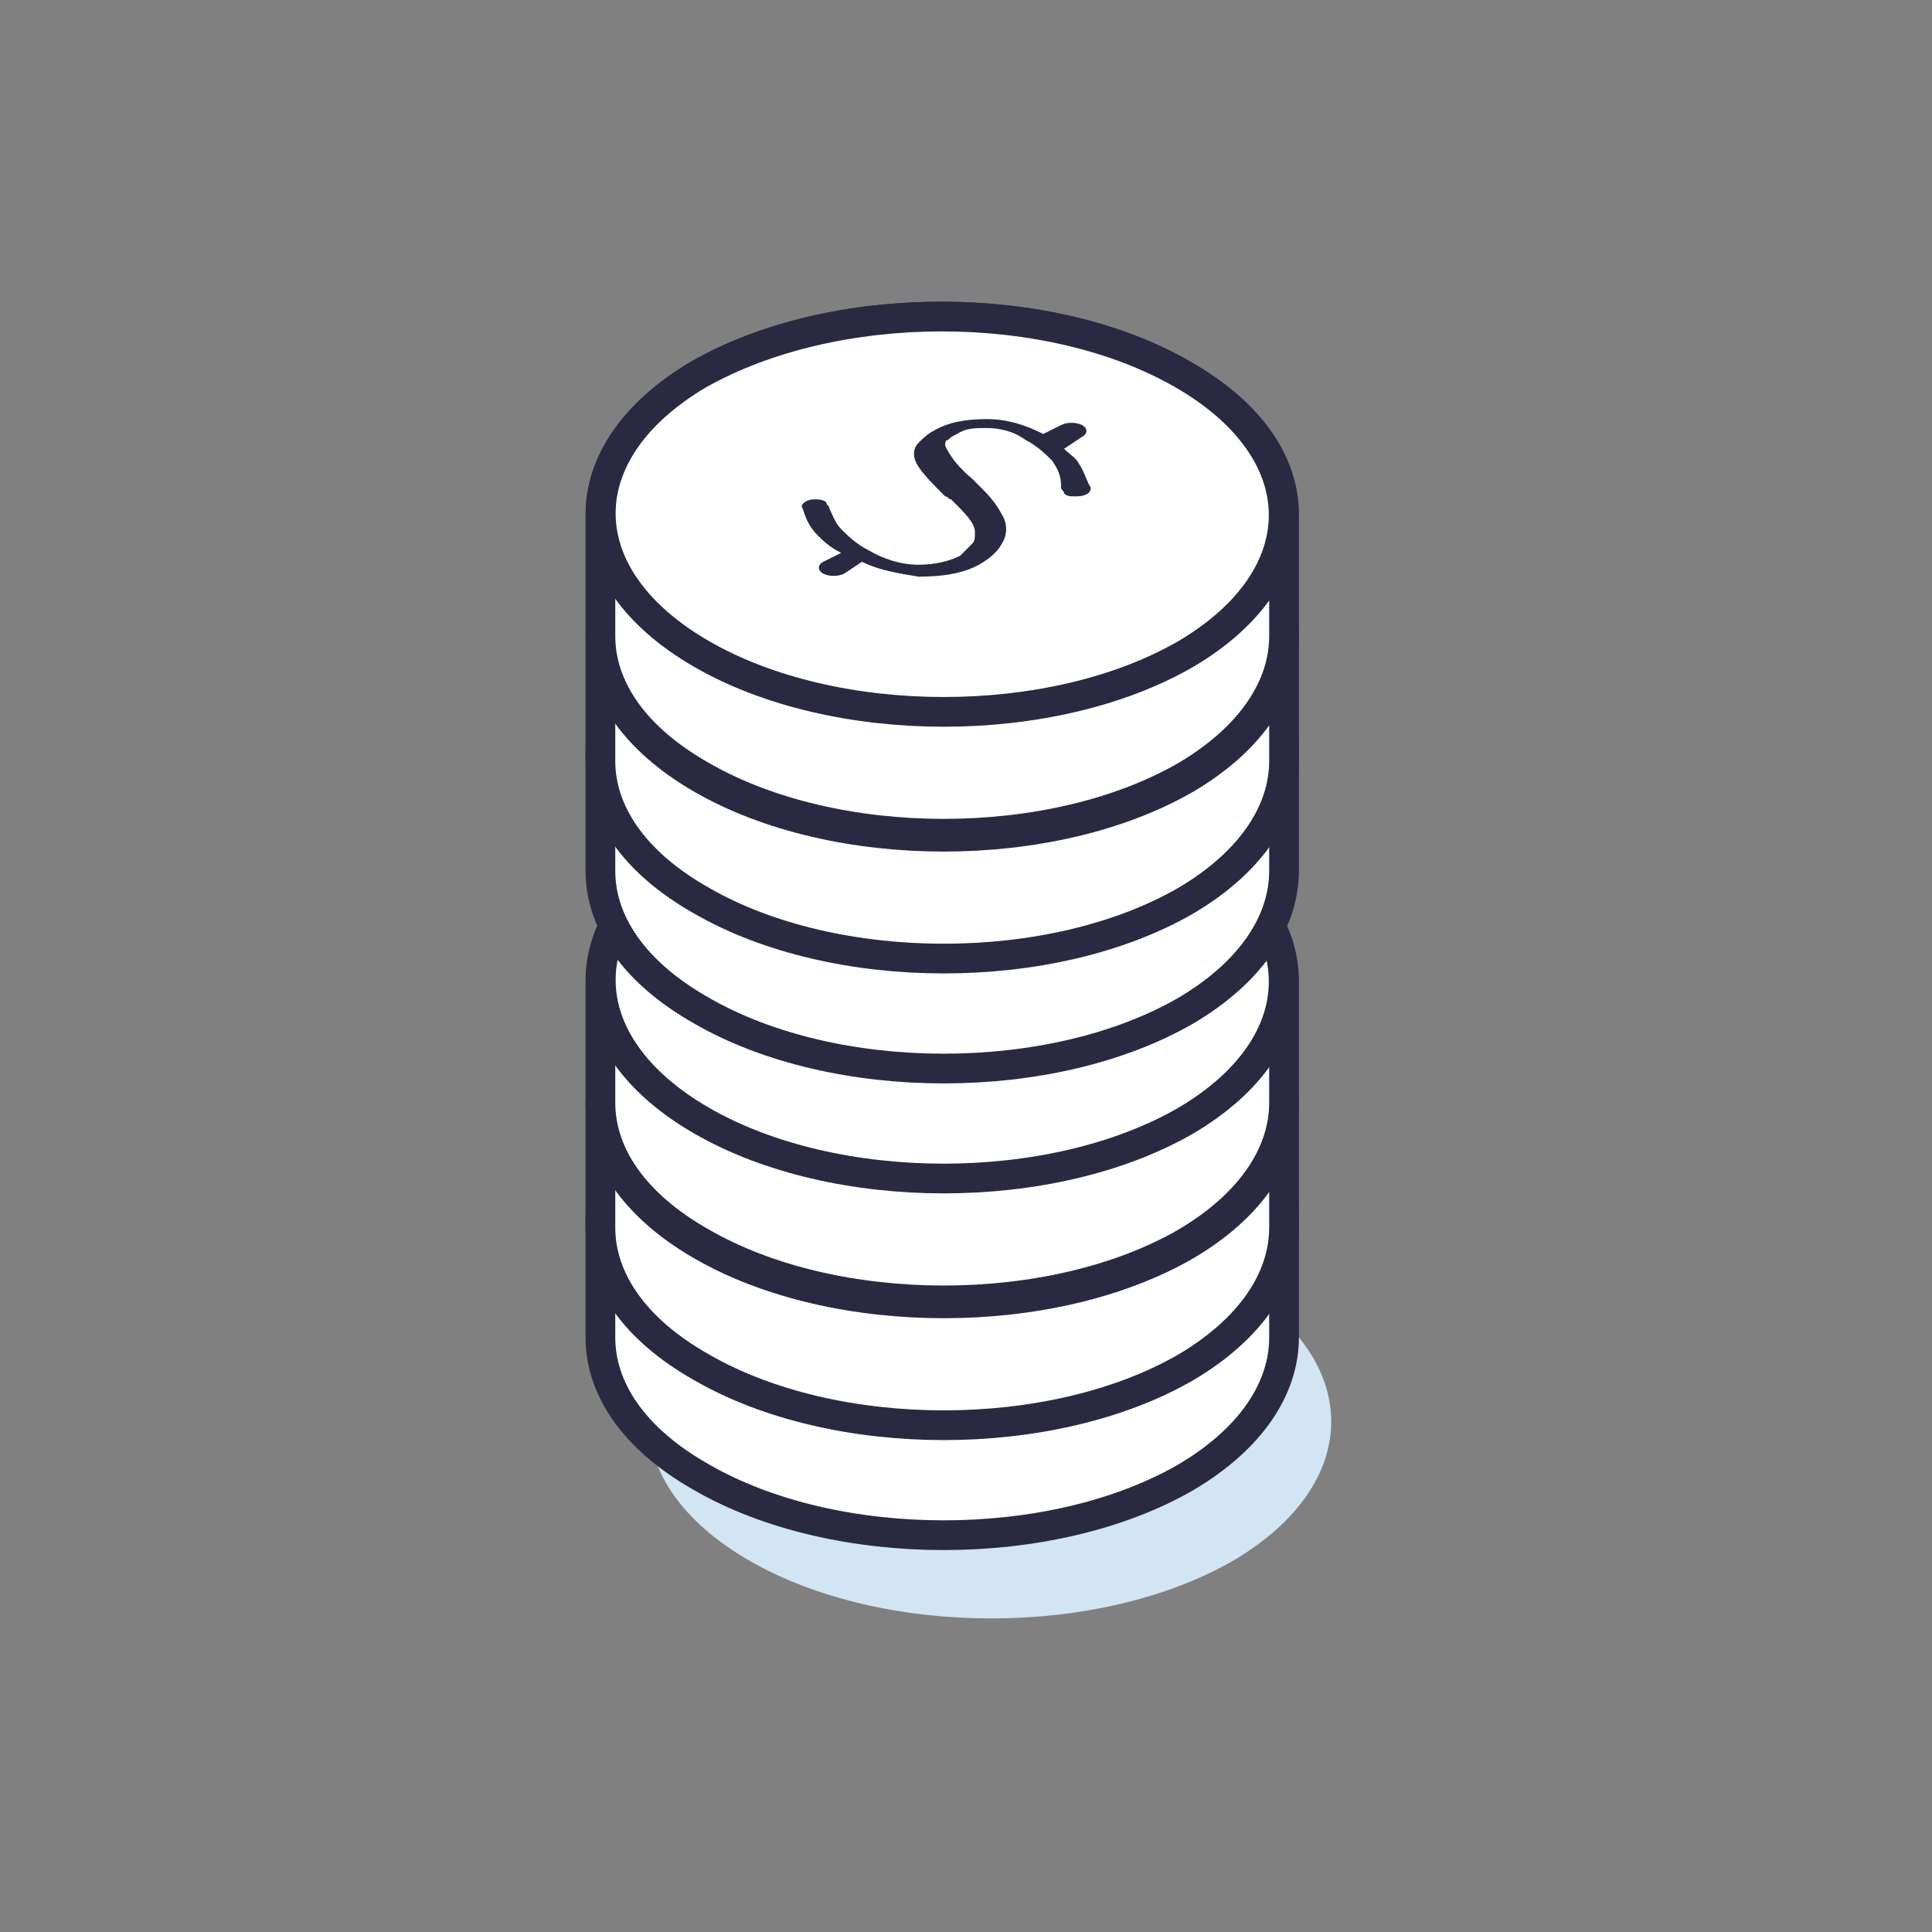
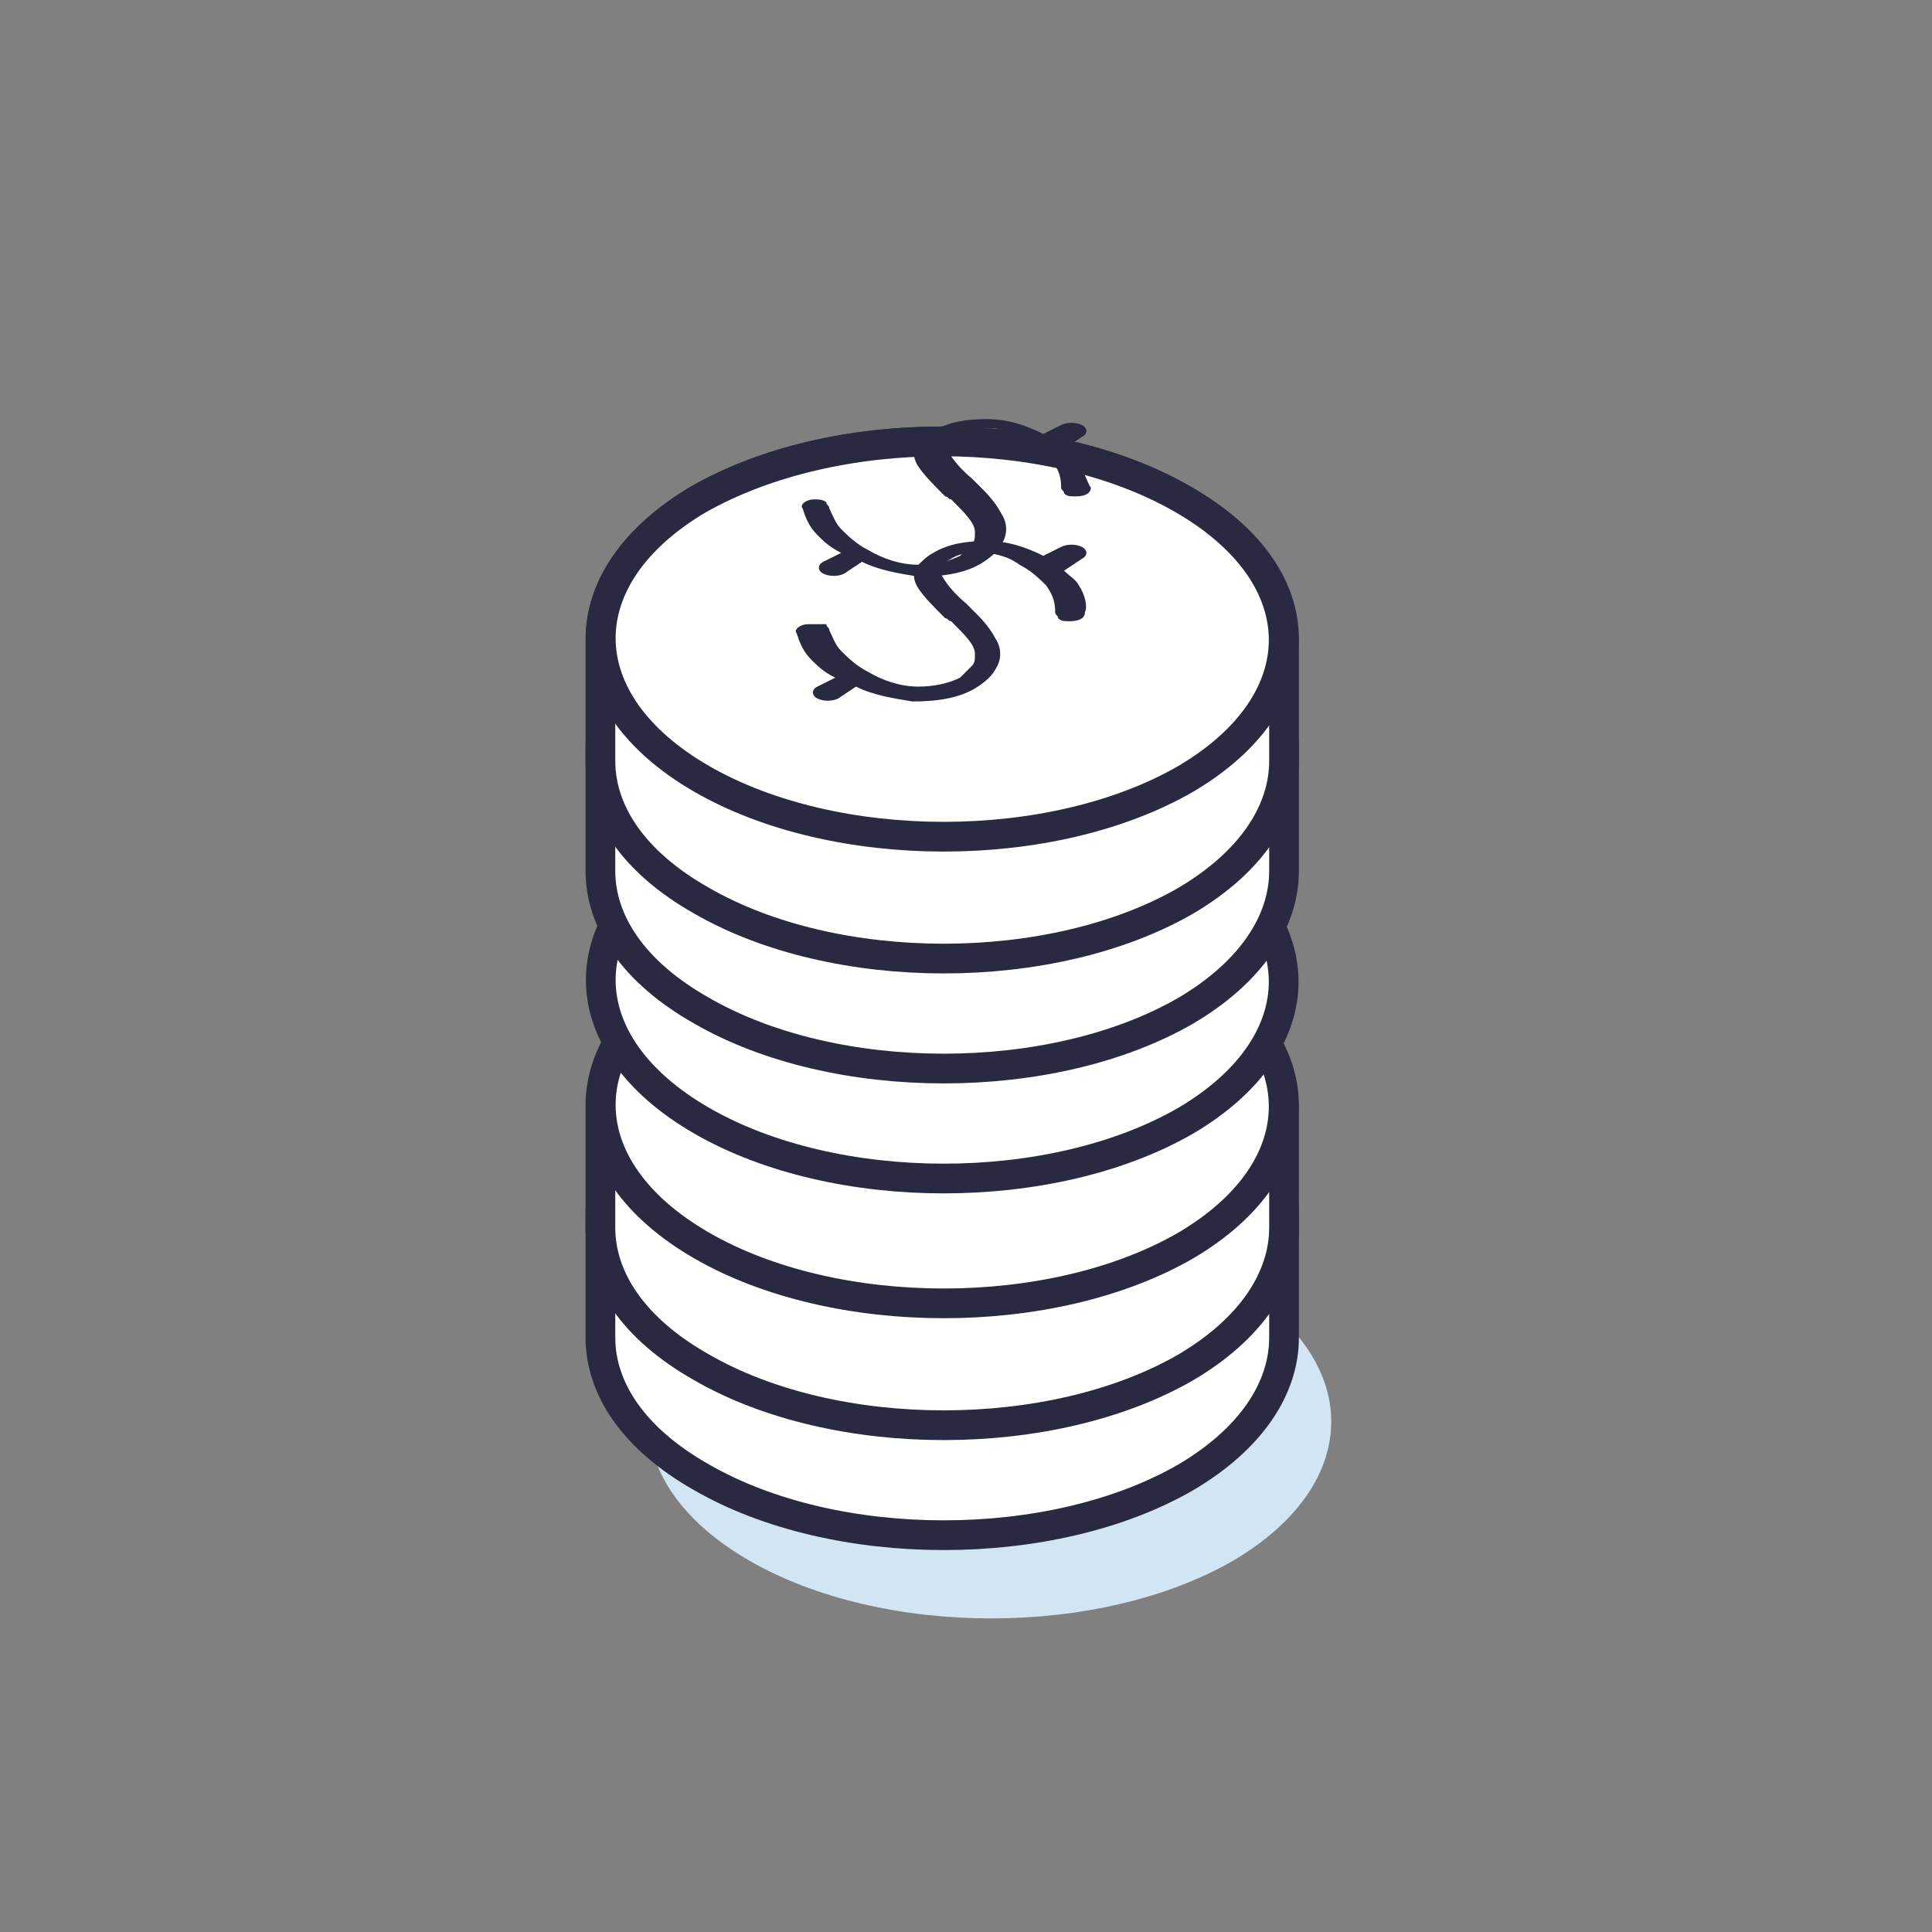
<svg xmlns="http://www.w3.org/2000/svg" version="1.1" id="Layer_1" x="0px" y="0px" viewBox="0 0 65 65" style="enable-background:new 0 0 65 65;" xml:space="preserve">
  <rect x="0" y="0" width="65" height="65" fill="#808080" stroke="none" />
  <style type="text/css">
	.st0{fill:#D2E5F2;}
	.st1{fill:#FFFFFF;stroke:#292942;stroke-linecap:round;stroke-miterlimit:10;}
	.st2{fill:#292942;}
</style>
  <g>
    <g>
      <g>
        <path class="st0" d="M41.4,43.1c4.5,2.6,4.5,6.8,0.1,9.4c-4.5,2.6-11.8,2.6-16.3,0c-4.5-2.6-4.5-6.8-0.1-9.4     C29.6,40.4,36.9,40.5,41.4,43.1z" />
      </g>
      <path class="st1" d="M43.2,40.9L43.2,40.9c0-1.7-1.1-3.4-3.4-4.7c-4.5-2.6-11.8-2.6-16.3,0c-2.2,1.3-3.3,3-3.3,4.7h0v4.1h0    c0,1.7,1.1,3.4,3.4,4.7c4.5,2.6,11.8,2.6,16.3,0c2.2-1.3,3.3-3,3.3-4.7h0V40.9z" />
      <g>
        <path class="st1" d="M39.8,36.2c4.5,2.6,4.5,6.8,0.1,9.4c-4.5,2.6-11.8,2.6-16.3,0c-4.5-2.6-4.5-6.8-0.1-9.4     C28.1,33.6,35.3,33.6,39.8,36.2z" />
      </g>
      <path class="st2" d="M36.3,39.2c-0.1-0.2-0.3-0.3-0.5-0.5l0.6-0.4c0.2-0.1,0.2-0.3,0-0.4c-0.2-0.1-0.5-0.1-0.7,0l-0.6,0.3    c-0.6-0.3-1.2-0.5-1.9-0.5c-0.7,0-1.3,0.1-1.8,0.4l0,0c-0.2,0.1-0.4,0.3-0.5,0.4c-0.2,0.2-0.2,0.5,0,0.8c0.2,0.3,0.5,0.6,0.9,1    c0.1,0,0.1,0.1,0.2,0.1c0.5,0.5,0.8,0.8,0.8,1.1c0,0.2,0,0.3-0.1,0.4c-0.1,0.1-0.2,0.2-0.4,0.4l0,0c-0.4,0.2-0.9,0.3-1.4,0.3    c-0.6,0-1.2-0.2-1.7-0.5c-0.4-0.2-0.7-0.5-0.9-0.7c-0.2-0.2-0.3-0.5-0.4-0.7c0,0,0,0,0,0c0-0.1-0.1-0.1-0.1-0.2    c-0.1-0.1-0.3-0.1-0.4-0.1c-0.3,0-0.5,0.2-0.4,0.3c0.1,0.3,0.2,0.6,0.5,0.9c0.2,0.2,0.4,0.4,0.8,0.6l-0.6,0.3    c-0.2,0.1-0.2,0.3,0,0.4c0.2,0.1,0.5,0.1,0.7,0l0.6-0.4c0.6,0.3,1.3,0.4,1.9,0.5c0.8,0,1.6-0.1,2.2-0.5l0,0    c0.3-0.2,0.5-0.4,0.6-0.6c0.2-0.3,0.2-0.7,0-1c-0.1-0.2-0.3-0.5-0.6-0.8c-0.1-0.1-0.3-0.3-0.4-0.4c-0.6-0.5-0.8-0.9-0.9-1.1    c0-0.1,0-0.2,0.1-0.2c0.1-0.1,0.1-0.1,0.3-0.2l0,0c0.3-0.2,0.6-0.2,1-0.2c0.4,0,0.9,0.1,1.3,0.4c0.4,0.2,0.7,0.5,0.9,0.7    c0.2,0.3,0.3,0.5,0.3,0.9c0,0,0,0,0,0c0,0.1,0.1,0.1,0.1,0.2c0.1,0.1,0.2,0.1,0.4,0.1c0.3,0,0.5-0.1,0.5-0.3    C36.6,39.9,36.5,39.5,36.3,39.2z" />
      <path class="st1" d="M43.2,37.2L43.2,37.2c0-1.7-1.1-3.4-3.4-4.7c-4.5-2.6-11.8-2.6-16.3,0c-2.2,1.3-3.3,3-3.3,4.7h0v4.1h0    c0,1.7,1.1,3.4,3.4,4.7c4.5,2.6,11.8,2.6,16.3,0c2.2-1.3,3.3-3,3.3-4.7h0V37.2z" />
      <g>
        <path class="st1" d="M39.8,32.5c4.5,2.6,4.5,6.8,0.1,9.4c-4.5,2.6-11.8,2.6-16.3,0c-4.5-2.6-4.5-6.8-0.1-9.4     C28.1,29.9,35.3,29.9,39.8,32.5z" />
      </g>
      <path class="st2" d="M36.3,35.4c-0.1-0.2-0.3-0.3-0.5-0.5l0.6-0.4c0.2-0.1,0.2-0.3,0-0.4c-0.2-0.1-0.5-0.1-0.7,0l-0.6,0.3    c-0.6-0.3-1.2-0.5-1.9-0.5c-0.7,0-1.3,0.1-1.8,0.4l0,0c-0.2,0.1-0.4,0.3-0.5,0.4c-0.2,0.2-0.2,0.5,0,0.8c0.2,0.3,0.5,0.6,0.9,1    c0.1,0,0.1,0.1,0.2,0.1c0.5,0.5,0.8,0.8,0.8,1.1c0,0.2,0,0.3-0.1,0.4c-0.1,0.1-0.2,0.2-0.4,0.4l0,0c-0.4,0.2-0.9,0.3-1.4,0.3    c-0.6,0-1.2-0.2-1.7-0.5c-0.4-0.2-0.7-0.5-0.9-0.7c-0.2-0.2-0.3-0.5-0.4-0.7c0,0,0,0,0,0c0-0.1-0.1-0.1-0.1-0.2    c-0.1-0.1-0.3-0.1-0.4-0.1c-0.3,0-0.5,0.2-0.4,0.3c0.1,0.3,0.2,0.6,0.5,0.9c0.2,0.2,0.4,0.4,0.8,0.6l-0.6,0.3    c-0.2,0.1-0.2,0.3,0,0.4c0.2,0.1,0.5,0.1,0.7,0l0.6-0.4c0.6,0.3,1.3,0.4,1.9,0.5c0.8,0,1.6-0.1,2.2-0.5l0,0    c0.3-0.2,0.5-0.4,0.6-0.6c0.2-0.3,0.2-0.7,0-1c-0.1-0.2-0.3-0.5-0.6-0.8c-0.1-0.1-0.3-0.3-0.4-0.4c-0.6-0.5-0.8-0.9-0.9-1.1    c0-0.1,0-0.2,0.1-0.2c0.1-0.1,0.1-0.1,0.3-0.2l0,0c0.3-0.2,0.6-0.2,1-0.2c0.4,0,0.9,0.1,1.3,0.4c0.4,0.2,0.7,0.5,0.9,0.7    c0.2,0.3,0.3,0.5,0.3,0.9c0,0,0,0,0,0c0,0.1,0.1,0.1,0.1,0.2c0.1,0.1,0.2,0.1,0.4,0.1c0.3,0,0.5-0.1,0.5-0.3    C36.6,36.1,36.5,35.7,36.3,35.4z" />
-       <path class="st1" d="M43.2,33L43.2,33c0-1.7-1.1-3.4-3.4-4.7c-4.5-2.6-11.8-2.6-16.3,0c-2.2,1.3-3.3,3-3.3,4.7h0v4.1h0    c0,1.7,1.1,3.4,3.4,4.7c4.5,2.6,11.8,2.6,16.3,0c2.2-1.3,3.3-3,3.3-4.7h0V33z" />
      <g>
        <path class="st1" d="M39.8,28.3c4.5,2.6,4.5,6.8,0.1,9.4c-4.5,2.6-11.8,2.6-16.3,0c-4.5-2.6-4.5-6.8-0.1-9.4     C28.1,25.7,35.3,25.7,39.8,28.3z" />
      </g>
      <path class="st2" d="M36.3,31.3c-0.1-0.2-0.3-0.3-0.5-0.5l0.6-0.4c0.2-0.1,0.2-0.3,0-0.4c-0.2-0.1-0.5-0.1-0.7,0l-0.6,0.3    c-0.6-0.3-1.2-0.5-1.9-0.5c-0.7,0-1.3,0.1-1.8,0.4l0,0c-0.2,0.1-0.4,0.3-0.5,0.4c-0.2,0.2-0.2,0.5,0,0.8c0.2,0.3,0.5,0.6,0.9,1    c0.1,0,0.1,0.1,0.2,0.1c0.5,0.5,0.8,0.8,0.8,1.1c0,0.2,0,0.3-0.1,0.4c-0.1,0.1-0.2,0.2-0.4,0.4l0,0c-0.4,0.2-0.9,0.3-1.4,0.3    c-0.6,0-1.2-0.2-1.7-0.5c-0.4-0.2-0.7-0.5-0.9-0.7c-0.2-0.2-0.3-0.5-0.4-0.7c0,0,0,0,0,0c0-0.1-0.1-0.1-0.1-0.2    c-0.1-0.1-0.3-0.1-0.4-0.1c-0.3,0-0.5,0.2-0.4,0.3c0.1,0.3,0.2,0.6,0.5,0.9c0.2,0.2,0.4,0.4,0.8,0.6l-0.6,0.3    c-0.2,0.1-0.2,0.3,0,0.4c0.2,0.1,0.5,0.1,0.7,0l0.6-0.4c0.6,0.3,1.3,0.4,1.9,0.5c0.8,0,1.6-0.1,2.2-0.5l0,0    c0.3-0.2,0.5-0.4,0.6-0.6c0.2-0.3,0.2-0.7,0-1c-0.1-0.2-0.3-0.5-0.6-0.8c-0.1-0.1-0.3-0.3-0.4-0.4c-0.6-0.5-0.8-0.9-0.9-1.1    c0-0.1,0-0.2,0.1-0.2c0.1-0.1,0.1-0.1,0.3-0.2l0,0c0.3-0.2,0.6-0.2,1-0.2c0.4,0,0.9,0.1,1.3,0.4c0.4,0.2,0.7,0.5,0.9,0.7    c0.2,0.3,0.3,0.5,0.3,0.9c0,0,0,0,0,0c0,0.1,0.1,0.1,0.1,0.2c0.1,0.1,0.2,0.1,0.4,0.1c0.3,0,0.5-0.1,0.5-0.3    C36.6,32,36.5,31.6,36.3,31.3z" />
    </g>
    <g>
      <path class="st1" d="M43.2,25.2L43.2,25.2c0-1.7-1.1-3.4-3.4-4.7c-4.5-2.6-11.8-2.6-16.3,0c-2.2,1.3-3.3,3-3.3,4.7h0v4.1h0    c0,1.7,1.1,3.4,3.4,4.7c4.5,2.6,11.8,2.6,16.3,0c2.2-1.3,3.3-3,3.3-4.7h0V25.2z" />
      <g>
-         <path class="st1" d="M39.8,20.5c4.5,2.6,4.5,6.8,0.1,9.4c-4.5,2.6-11.8,2.6-16.3,0c-4.5-2.6-4.5-6.8-0.1-9.4     C28.1,17.9,35.3,17.9,39.8,20.5z" />
-       </g>
+         </g>
      <path class="st2" d="M36.3,23.5c-0.1-0.2-0.3-0.3-0.5-0.5l0.6-0.4c0.2-0.1,0.2-0.3,0-0.4c-0.2-0.1-0.5-0.1-0.7,0l-0.6,0.3    c-0.6-0.3-1.2-0.5-1.9-0.5c-0.7,0-1.3,0.1-1.8,0.4l0,0c-0.2,0.1-0.4,0.3-0.5,0.4c-0.2,0.2-0.2,0.5,0,0.8c0.2,0.3,0.5,0.6,0.9,1    c0.1,0,0.1,0.1,0.2,0.1c0.5,0.5,0.8,0.8,0.8,1.1c0,0.2,0,0.3-0.1,0.4c-0.1,0.1-0.2,0.2-0.4,0.4l0,0c-0.4,0.2-0.9,0.3-1.4,0.3    c-0.6,0-1.2-0.2-1.7-0.5c-0.4-0.2-0.7-0.5-0.9-0.7c-0.2-0.2-0.3-0.5-0.4-0.7c0,0,0,0,0,0c0-0.1-0.1-0.1-0.1-0.2    c-0.1-0.1-0.3-0.1-0.4-0.1c-0.3,0-0.5,0.2-0.4,0.3c0.1,0.3,0.2,0.6,0.5,0.9c0.2,0.2,0.4,0.4,0.8,0.6L27.5,27    c-0.2,0.1-0.2,0.3,0,0.4c0.2,0.1,0.5,0.1,0.7,0l0.6-0.4c0.6,0.3,1.3,0.4,1.9,0.5c0.8,0,1.6-0.1,2.2-0.5l0,0    c0.3-0.2,0.5-0.4,0.6-0.6c0.2-0.3,0.2-0.7,0-1c-0.1-0.2-0.3-0.5-0.6-0.8c-0.1-0.1-0.3-0.3-0.4-0.4c-0.6-0.5-0.8-0.9-0.9-1.1    c0-0.1,0-0.2,0.1-0.2c0.1-0.1,0.1-0.1,0.3-0.2l0,0c0.3-0.2,0.6-0.2,1-0.2c0.4,0,0.9,0.1,1.3,0.4c0.4,0.2,0.7,0.5,0.9,0.7    c0.2,0.3,0.3,0.5,0.3,0.9c0,0,0,0,0,0c0,0.1,0.1,0.1,0.1,0.2c0.1,0.1,0.2,0.1,0.4,0.1c0.3,0,0.5-0.1,0.5-0.3    C36.6,24.2,36.5,23.8,36.3,23.5z" />
      <path class="st1" d="M43.2,21.5L43.2,21.5c0-1.7-1.1-3.4-3.4-4.7c-4.5-2.6-11.8-2.6-16.3,0c-2.2,1.3-3.3,3-3.3,4.7h0v4.1h0    c0,1.7,1.1,3.4,3.4,4.7c4.5,2.6,11.8,2.6,16.3,0c2.2-1.3,3.3-3,3.3-4.7h0V21.5z" />
      <g>
        <path class="st1" d="M39.8,16.8c4.5,2.6,4.5,6.8,0.1,9.4c-4.5,2.6-11.8,2.6-16.3,0c-4.5-2.6-4.5-6.8-0.1-9.4     C28.1,14.2,35.3,14.2,39.8,16.8z" />
      </g>
      <path class="st2" d="M36.3,19.7c-0.1-0.2-0.3-0.3-0.5-0.5l0.6-0.4c0.2-0.1,0.2-0.3,0-0.4c-0.2-0.1-0.5-0.1-0.7,0l-0.6,0.3    c-0.6-0.3-1.2-0.5-1.9-0.5c-0.7,0-1.3,0.1-1.8,0.4l0,0c-0.2,0.1-0.4,0.3-0.5,0.4c-0.2,0.2-0.2,0.5,0,0.8c0.2,0.3,0.5,0.6,0.9,1    c0.1,0,0.1,0.1,0.2,0.1c0.5,0.5,0.8,0.8,0.8,1.1c0,0.2,0,0.3-0.1,0.4c-0.1,0.1-0.2,0.2-0.4,0.4l0,0c-0.4,0.2-0.9,0.3-1.4,0.3    c-0.6,0-1.2-0.2-1.7-0.5c-0.4-0.2-0.7-0.5-0.9-0.7c-0.2-0.2-0.3-0.5-0.4-0.7c0,0,0,0,0,0c0-0.1-0.1-0.1-0.1-0.2    C27.6,21,27.4,21,27.2,21c-0.3,0-0.5,0.2-0.4,0.3c0.1,0.3,0.2,0.6,0.5,0.9c0.2,0.2,0.4,0.4,0.8,0.6l-0.6,0.3    c-0.2,0.1-0.2,0.3,0,0.4c0.2,0.1,0.5,0.1,0.7,0l0.6-0.4c0.6,0.3,1.3,0.4,1.9,0.5c0.8,0,1.6-0.1,2.2-0.5l0,0    c0.3-0.2,0.5-0.4,0.6-0.6c0.2-0.3,0.2-0.7,0-1c-0.1-0.2-0.3-0.5-0.6-0.8c-0.1-0.1-0.3-0.3-0.4-0.4c-0.6-0.5-0.8-0.9-0.9-1.1    c0-0.1,0-0.2,0.1-0.2c0.1-0.1,0.1-0.1,0.3-0.2l0,0c0.3-0.2,0.6-0.2,1-0.2c0.4,0,0.9,0.1,1.3,0.4c0.4,0.2,0.7,0.5,0.9,0.7    c0.2,0.3,0.3,0.5,0.3,0.9c0,0,0,0,0,0c0,0.1,0.1,0.1,0.1,0.2c0.1,0.1,0.2,0.1,0.4,0.1c0.3,0,0.5-0.1,0.5-0.3    C36.6,20.4,36.5,20,36.3,19.7z" />
-       <path class="st1" d="M43.2,17.3L43.2,17.3c0-1.7-1.1-3.4-3.4-4.7c-4.5-2.6-11.8-2.6-16.3,0c-2.2,1.3-3.3,3-3.3,4.7h0v4.1h0    c0,1.7,1.1,3.4,3.4,4.7c4.5,2.6,11.8,2.6,16.3,0c2.2-1.3,3.3-3,3.3-4.7h0V17.3z" />
      <g>
-         <path class="st1" d="M39.8,12.6c4.5,2.6,4.5,6.8,0.1,9.4c-4.5,2.6-11.8,2.6-16.3,0c-4.5-2.6-4.5-6.8-0.1-9.4     C28.1,10,35.3,10,39.8,12.6z" />
-       </g>
+         </g>
      <path class="st2" d="M36.3,15.6c-0.1-0.2-0.3-0.3-0.5-0.5l0.6-0.4c0.2-0.1,0.2-0.3,0-0.4c-0.2-0.1-0.5-0.1-0.7,0l-0.6,0.3    c-0.6-0.3-1.2-0.5-1.9-0.5c-0.7,0-1.3,0.1-1.8,0.4l0,0c-0.2,0.1-0.4,0.3-0.5,0.4c-0.2,0.2-0.2,0.5,0,0.8c0.2,0.3,0.5,0.6,0.9,1    c0.1,0,0.1,0.1,0.2,0.1c0.5,0.5,0.8,0.8,0.8,1.1c0,0.2,0,0.3-0.1,0.4c-0.1,0.1-0.2,0.2-0.4,0.4l0,0c-0.4,0.2-0.9,0.3-1.4,0.3    c-0.6,0-1.2-0.2-1.7-0.5c-0.4-0.2-0.7-0.5-0.9-0.7c-0.2-0.2-0.3-0.5-0.4-0.7c0,0,0,0,0,0c0-0.1-0.1-0.1-0.1-0.2    c-0.1-0.1-0.3-0.1-0.4-0.1c-0.3,0-0.5,0.2-0.4,0.3c0.1,0.3,0.2,0.6,0.5,0.9c0.2,0.2,0.4,0.4,0.8,0.6l-0.6,0.3    c-0.2,0.1-0.2,0.3,0,0.4c0.2,0.1,0.5,0.1,0.7,0l0.6-0.4c0.6,0.3,1.3,0.4,1.9,0.5c0.8,0,1.6-0.1,2.2-0.5l0,0    c0.3-0.2,0.5-0.4,0.6-0.6c0.2-0.3,0.2-0.7,0-1c-0.1-0.2-0.3-0.5-0.6-0.8c-0.1-0.1-0.3-0.3-0.4-0.4c-0.6-0.5-0.8-0.9-0.9-1.1    c0-0.1,0-0.2,0.1-0.2c0.1-0.1,0.1-0.1,0.3-0.2l0,0c0.3-0.2,0.6-0.2,1-0.2c0.4,0,0.9,0.1,1.3,0.4c0.4,0.2,0.7,0.5,0.9,0.7    c0.2,0.3,0.3,0.5,0.3,0.9c0,0,0,0,0,0c0,0.1,0.1,0.1,0.1,0.2c0.1,0.1,0.2,0.1,0.4,0.1c0.3,0,0.5-0.1,0.5-0.3    C36.6,16.3,36.5,15.9,36.3,15.6z" />
    </g>
  </g>
</svg>